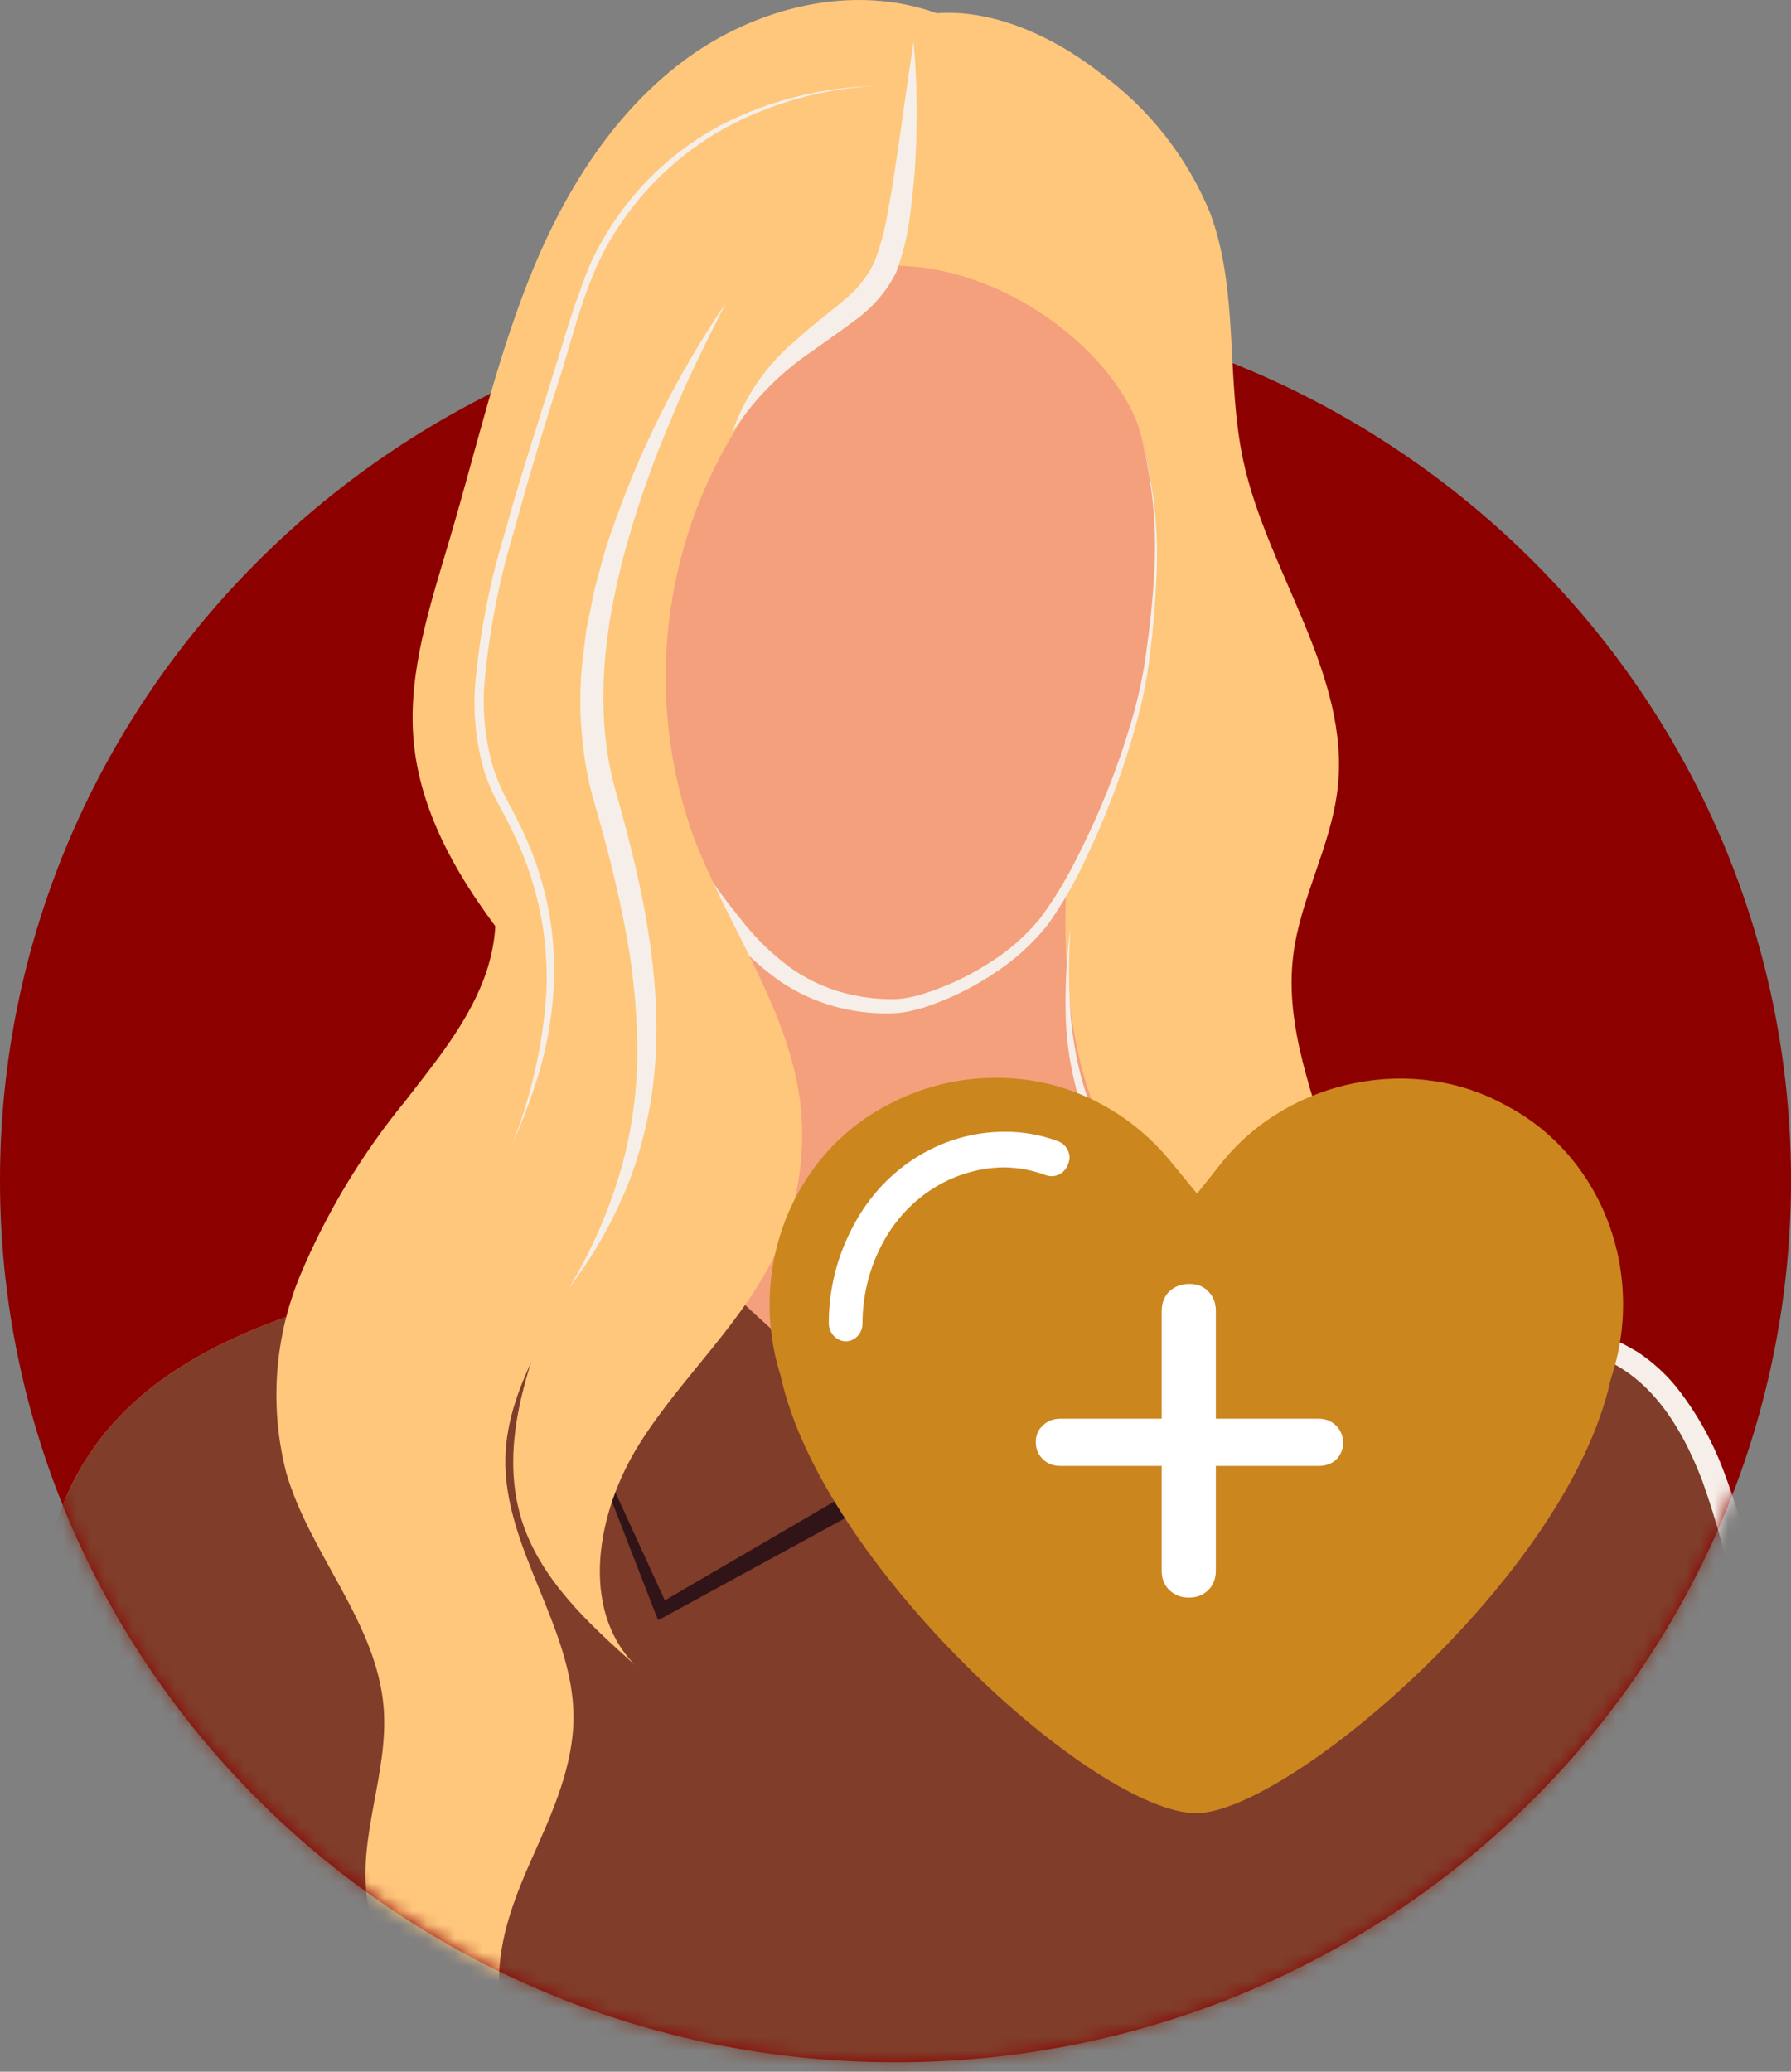
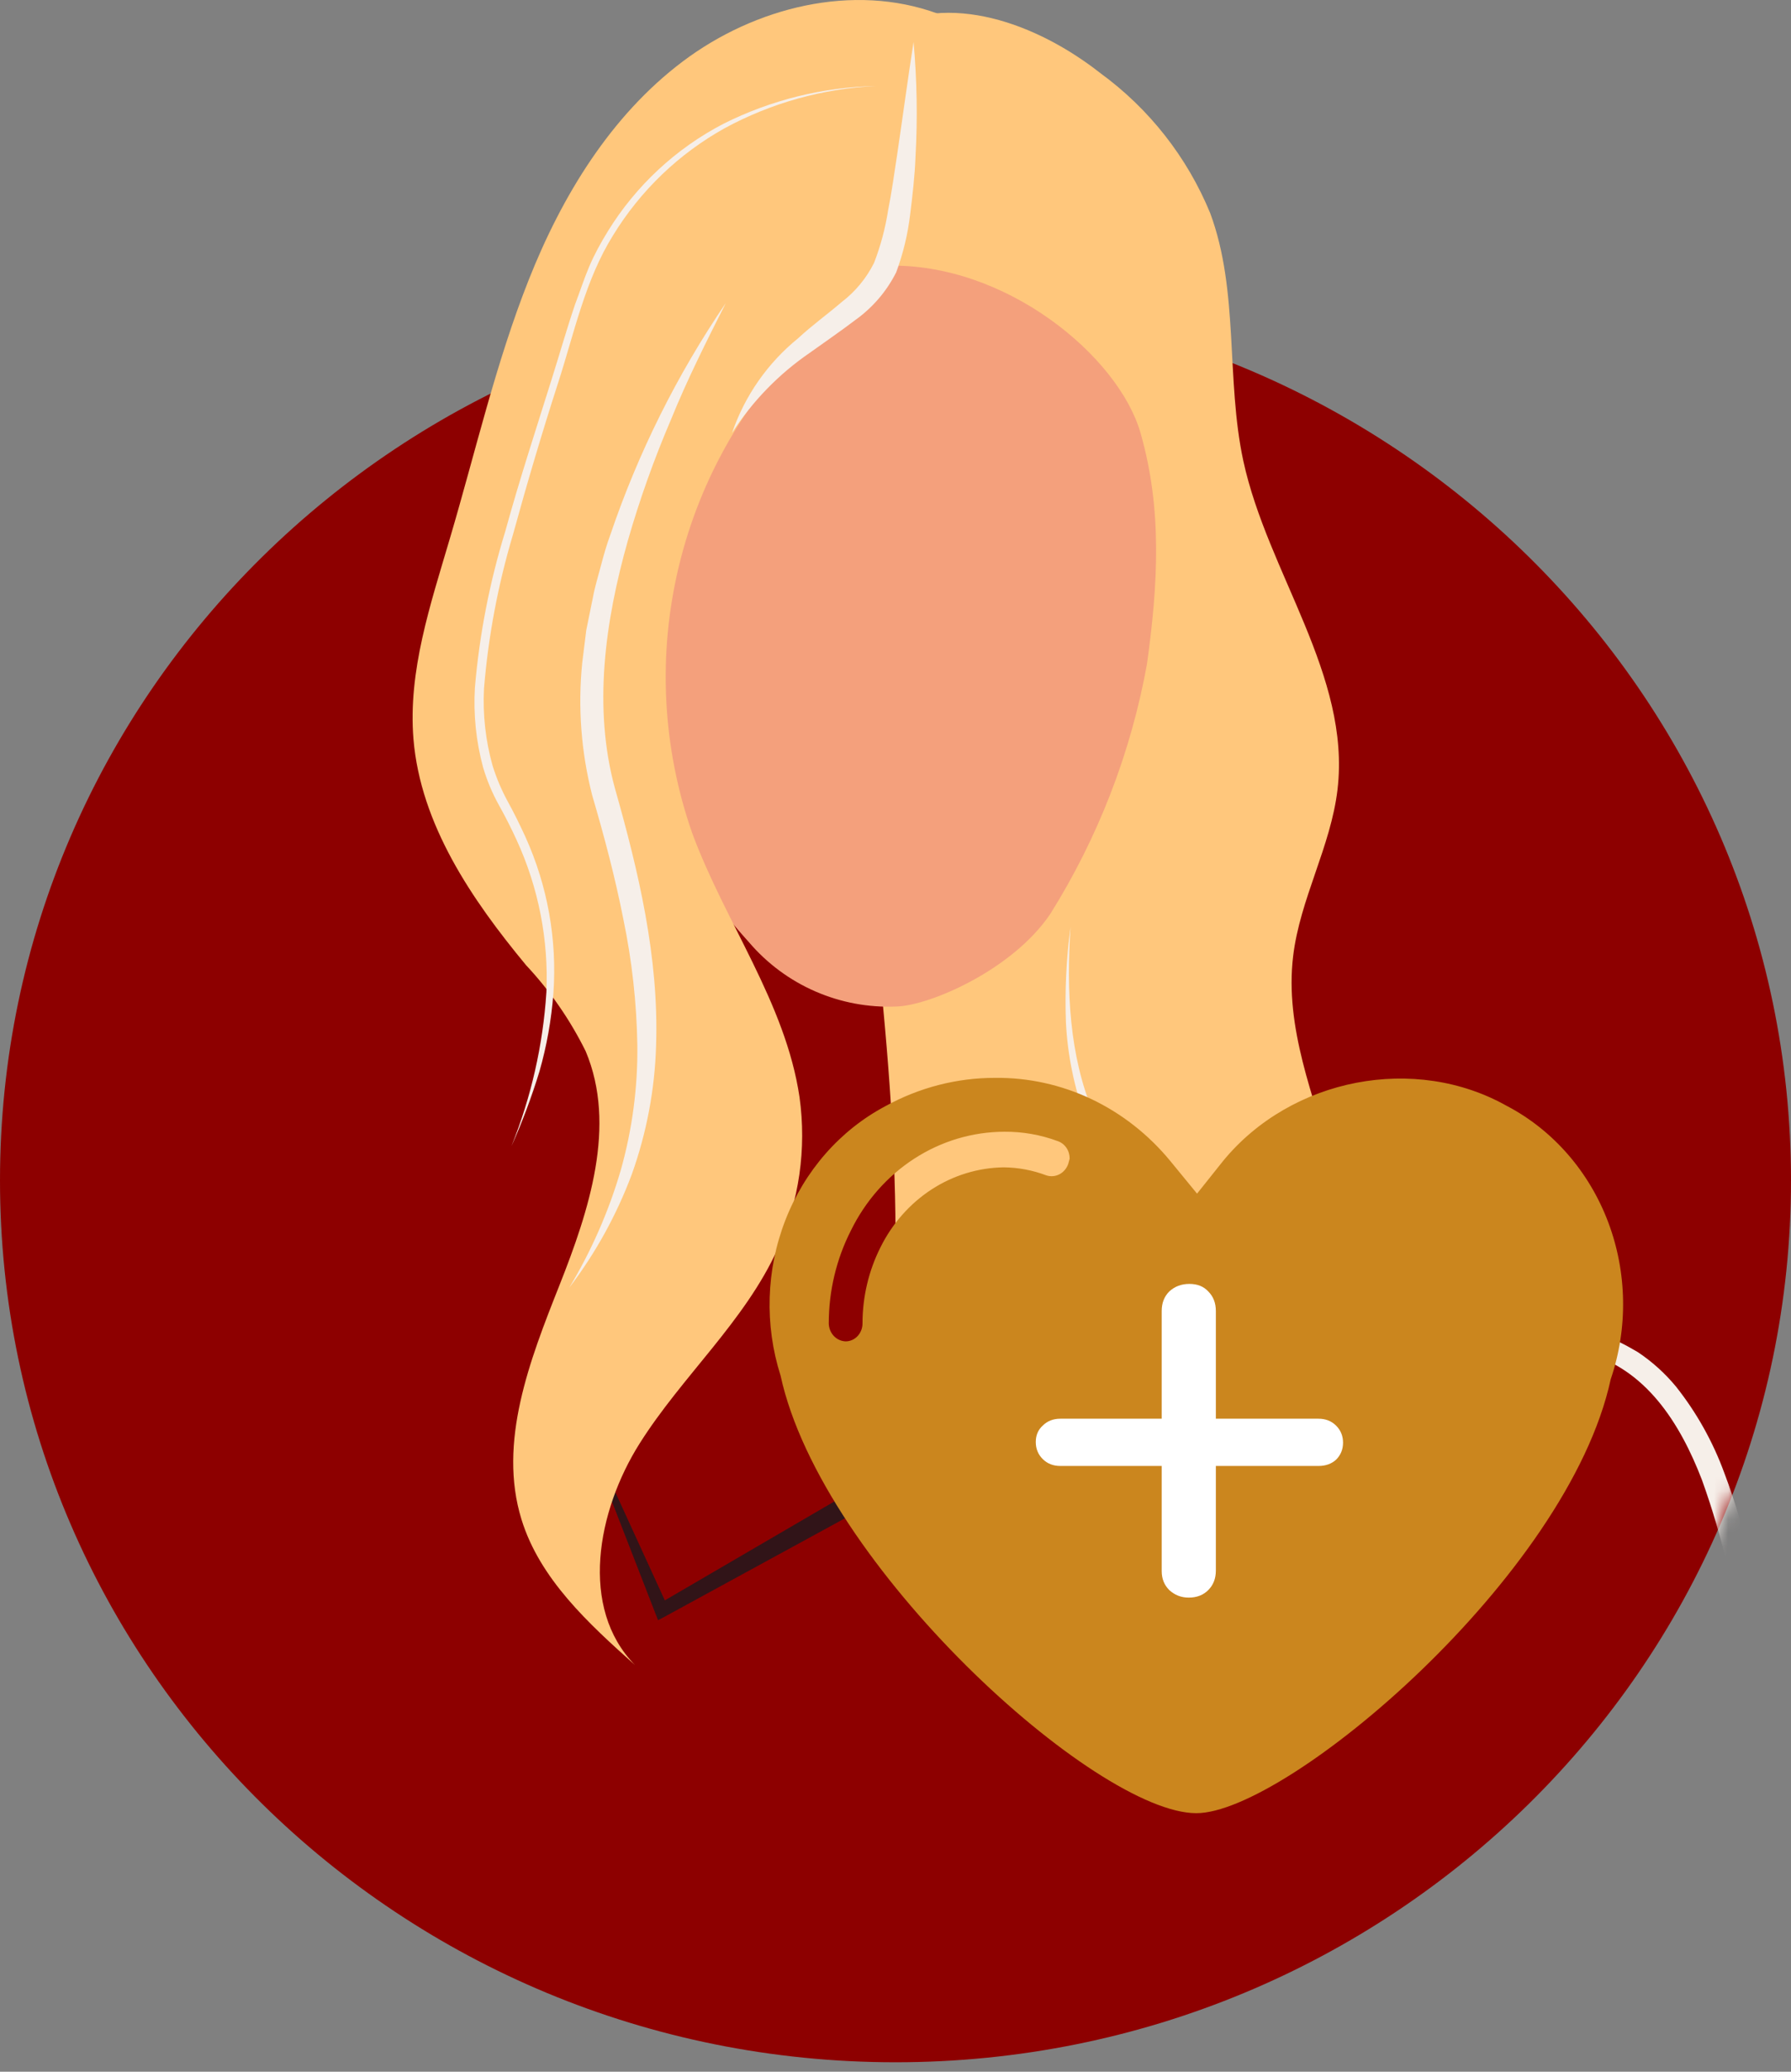
<svg xmlns="http://www.w3.org/2000/svg" width="128" height="148" viewBox="0 0 128 148" fill="none">
  <rect x="0" y="0" width="128" height="148" fill="#808080" stroke="none" />
  <path d="M64 147.324C99.346 147.324 128 119.118 128 84.324C128 49.53 99.346 21.324 64 21.324C28.654 21.324 0 49.53 0 84.324C0 119.118 28.654 147.324 64 147.324Z" fill="#8D0000" />
  <path d="M62.85 2.224C67.75 -0.696 74.15 1.694 78.64 5.224C82.13 7.768 84.847 11.229 86.49 15.223C88.57 20.823 87.6 27.093 88.86 32.934C90.6 40.934 96.55 48.243 95.59 56.404C95.11 60.483 92.91 64.213 92.42 68.293C91.8 73.394 93.89 78.364 95.32 83.293C97.341 90.314 98.049 97.646 97.41 104.924C92.106 106.613 86.586 107.533 81.02 107.654C77.02 107.754 72.68 107.344 69.49 104.874C64.6 101.104 64.02 94.053 64 87.874C63.92 62.324 54.82 18.994 54.82 18.994" fill="#FFC77C" />
  <mask id="mask0_25_395" style="mask-type:alpha" maskUnits="userSpaceOnUse" x="0" y="21" width="128" height="127">
    <path d="M64 147.324C99.346 147.324 128 119.118 128 84.324C128 49.53 99.346 21.324 64 21.324C28.654 21.324 0 49.53 0 84.324C0 119.118 28.654 147.324 64 147.324Z" fill="#8D0000" />
  </mask>
  <g mask="url(#mask0_25_395)">
-     <path d="M126.02 145.913C126.02 145.913 117.09 147.164 104.13 148.724C90.41 150.344 72.13 152.274 55.13 153.354C43.316 154.105 31.456 153.094 19.94 150.354C7.36 147.354 0 143.243 0 143.243C0.503 132.975 1.555 122.74 3.15 112.583C4.9 100.803 13.87 95.963 23.52 93.094L24.79 92.713C30.36 91.153 36.05 90.163 40.64 88.823C42.593 88.251 44.333 87.114 45.64 85.553C52.1 77.984 48.8 61.724 48.8 61.724C48.8 61.724 77.8 36.853 76.28 61.724C75.4 76.094 78.93 83.323 84.45 87.344C88.45 90.293 93.59 91.534 98.82 92.584L102.82 93.353C107.35 94.194 111.76 95.004 115.3 96.504C129.47 102.454 126.02 145.913 126.02 145.913Z" fill="#F4A07C" />
-     <path d="M126.02 145.914C126.02 145.914 117.09 147.164 104.13 148.724C90.41 150.344 72.13 152.274 55.13 153.354C43.316 154.105 31.456 153.094 19.94 150.354C7.36 147.354 0 143.244 0 143.244C0.503 132.975 1.555 122.74 3.15 112.584C4.9 100.804 13.87 95.964 23.52 93.094L24.79 92.714C30.36 91.154 36.05 90.164 40.64 88.824C42.593 88.251 44.333 87.114 45.64 85.554C50.612 90.975 56.009 95.991 61.78 100.554C62.468 101.216 63.339 101.659 64.28 101.824C65.428 101.773 66.522 101.32 67.37 100.544C73.203 96.324 78.897 91.92 84.45 87.334C88.45 90.284 93.59 91.524 98.82 92.574L102.82 93.344C107.35 94.184 111.76 94.994 115.3 96.494C129.47 102.454 126.02 145.914 126.02 145.914Z" fill="#803D2A" />
    <path d="M125.18 145.844C125.48 141.354 125.57 136.844 125.49 132.304C125.443 127.788 125.159 123.279 124.64 118.794C124.162 114.336 123.155 109.952 121.64 105.734C120.07 101.644 117.59 97.734 113.24 96.624C108.92 95.349 104.525 94.347 100.08 93.624C95.543 92.845 91.122 91.501 86.92 89.624C84.822 88.617 82.909 87.265 81.26 85.624C79.627 83.957 78.36 81.968 77.54 79.784C76.757 77.616 76.298 75.345 76.18 73.043C76.095 70.765 76.205 68.483 76.51 66.224C76.21 70.734 76.41 75.394 78.15 79.534C79.011 81.589 80.291 83.442 81.91 84.974C83.543 86.472 85.407 87.698 87.43 88.603C91.577 90.337 95.924 91.547 100.37 92.204C104.898 92.895 109.378 93.877 113.78 95.144C114.34 95.314 114.88 95.553 115.43 95.754C115.98 95.954 116.54 96.303 117.07 96.603C118.087 97.285 119 98.11 119.78 99.053C121.251 100.91 122.416 102.989 123.23 105.214C124.052 107.379 124.701 109.606 125.17 111.874C125.65 114.124 126.04 116.394 126.31 118.674C127.341 127.767 127.509 136.938 126.81 146.064L125.18 145.844Z" fill="#F6EFE9" />
-     <path d="M33.73 60.093C35.85 62.824 35.8 66.743 34.57 69.963C33.34 73.183 31.09 75.903 28.98 78.633C25.897 82.389 23.371 86.568 21.48 91.043C19.594 95.555 19.242 100.562 20.48 105.294C22.21 111.114 26.95 115.954 27.42 122.004C27.79 126.674 25.5 131.323 26.28 135.943C27.068 139.521 29.188 142.664 32.21 144.734C35.214 146.766 38.463 148.409 41.88 149.624C38.46 149.334 36.01 145.854 35.71 142.424C35.41 138.994 36.71 135.673 38.12 132.523C39.53 129.373 40.97 126.134 40.99 122.704C40.99 116.264 35.99 110.604 36.12 104.174C36.23 98.653 40.12 94.023 42.12 88.894C43.304 85.849 43.861 82.596 43.756 79.331C43.651 76.066 42.887 72.856 41.51 69.894" fill="#FFC77C" />
  </g>
  <path d="M40.68 99.404L47.75 114.844L47.04 114.604L64.94 104.164L65.32 103.944L65.7 104.154L84.24 114.314L83.52 114.644L88.54 93.154L84.49 114.854L84.37 115.504L83.77 115.194L64.96 105.564L65.72 105.554L47.54 115.474L47.03 115.744L46.83 115.234L40.68 99.404Z" fill="#311418" />
  <path d="M44.15 47.094C44.15 55.094 49.63 63.014 53.53 67.314C54.822 68.828 56.441 70.028 58.266 70.823C60.09 71.618 62.072 71.988 64.06 71.904C66.42 71.844 72.34 69.314 75.06 65.294C78.476 59.84 80.821 53.785 81.97 47.454C82.76 41.764 83.08 36.394 81.51 30.924C79.94 25.453 71.88 18.744 63.38 18.984C54.88 19.224 44.01 19.654 44.15 47.094Z" fill="#F4A07C" />
-   <path d="M45.01 47.084C45.092 50.467 45.893 53.794 47.36 56.844C48.821 59.95 50.658 62.865 52.83 65.524C53.854 66.873 55.062 68.071 56.42 69.084C57.775 70.058 59.317 70.739 60.95 71.084C61.769 71.261 62.603 71.358 63.44 71.374C63.848 71.39 64.256 71.37 64.66 71.314C65.07 71.249 65.474 71.155 65.87 71.034C67.501 70.538 69.059 69.825 70.5 68.914C71.96 68.038 73.258 66.918 74.34 65.604C75.36 64.216 76.254 62.741 77.01 61.194C78.591 58.1 79.88 54.866 80.86 51.534C81.355 49.868 81.716 48.166 81.94 46.444C82.18 44.724 82.37 42.994 82.47 41.254C82.714 37.769 82.376 34.267 81.47 30.894C82.426 34.263 82.825 37.766 82.65 41.264C82.58 43.014 82.43 44.754 82.22 46.484C82.022 48.23 81.688 49.959 81.22 51.654C80.29 55.035 79.055 58.325 77.53 61.484C76.789 63.088 75.902 64.621 74.88 66.064C73.754 67.47 72.402 68.68 70.88 69.644C69.383 70.627 67.762 71.407 66.06 71.964C65.624 72.1 65.18 72.211 64.73 72.294C64.271 72.371 63.806 72.404 63.34 72.394C62.434 72.397 61.529 72.31 60.64 72.134C58.845 71.784 57.143 71.065 55.64 70.024C54.176 68.972 52.864 67.723 51.74 66.314C49.438 63.61 47.477 60.635 45.9 57.454C44.306 54.224 43.416 50.693 43.29 47.094L45.01 47.084Z" fill="#F6EFE9" />
  <path d="M67.02 0.974C60.97 -1.246 53.94 0.514 48.79 4.394C43.64 8.274 40.16 14.004 37.79 19.984C35.42 25.964 33.98 32.294 32.15 38.474C30.77 43.164 29.15 47.934 29.55 52.804C30.06 58.894 33.7 64.244 37.6 68.954C39.314 70.784 40.749 72.856 41.86 75.104C44.09 80.414 42.1 86.474 39.98 91.824C37.86 97.174 35.57 103.034 37.27 108.544C38.58 112.794 42.06 115.984 45.38 118.944C41.38 114.874 42.67 107.944 45.71 103.124C48.75 98.304 53.23 94.404 55.58 89.214C57.115 85.82 57.656 82.062 57.14 78.374C56.14 71.634 51.83 65.904 49.47 59.514C47.326 53.38 46.995 46.759 48.519 40.443C50.043 34.127 53.355 28.384 58.06 23.904C59.611 22.657 61.007 21.231 62.22 19.654C65.55 14.654 63.34 7.714 65.63 2.164" fill="#FFC77C" />
  <path d="M62.62 6.144C58.84 6.318 55.148 7.344 51.82 9.144C48.537 10.964 45.781 13.603 43.82 16.804C41.82 20.004 41.05 23.754 39.89 27.344C38.73 30.934 37.66 34.554 36.66 38.194C35.59 41.778 34.896 45.465 34.59 49.194C34.495 51.044 34.701 52.899 35.2 54.684C35.473 55.563 35.831 56.414 36.27 57.224C36.73 58.054 37.15 58.914 37.55 59.784C39.135 63.283 39.822 67.122 39.55 70.954C39.409 72.85 39.074 74.726 38.55 76.554C37.994 78.37 37.326 80.15 36.55 81.884C37.962 78.373 38.806 74.66 39.05 70.884C39.215 67.139 38.485 63.409 36.92 60.004C36.53 59.154 36.11 58.324 35.65 57.504C35.181 56.657 34.805 55.762 34.53 54.834C34.025 52.975 33.826 51.046 33.94 49.124C34.263 45.337 34.99 41.595 36.11 37.964C37.11 34.314 38.29 30.724 39.42 27.114C39.99 25.314 40.5 23.504 41.11 21.714C41.45 20.824 41.74 19.914 42.11 19.044C42.48 18.174 42.94 17.334 43.44 16.524C45.449 13.264 48.303 10.61 51.7 8.844C55.094 7.142 58.824 6.219 62.62 6.144Z" fill="#F6EFE9" />
  <path d="M51.87 21.654C50.48 24.404 49.1 27.144 47.95 29.984C46.748 32.787 45.722 35.662 44.88 38.594C43.23 44.404 42.38 50.594 43.95 56.324C45.63 62.244 47.1 68.394 46.89 74.684C46.799 77.819 46.215 80.92 45.16 83.874C44.073 86.785 42.564 89.521 40.68 91.994C42.261 89.37 43.498 86.553 44.36 83.614C45.184 80.703 45.585 77.689 45.55 74.664C45.501 71.639 45.166 68.625 44.55 65.664C43.96 62.664 43.18 59.734 42.32 56.804C41.533 53.719 41.292 50.521 41.61 47.354L41.9 45.014L42.37 42.704C42.51 41.934 42.74 41.194 42.94 40.434C43.14 39.674 43.35 38.934 43.62 38.204C45.61 32.34 48.385 26.772 51.87 21.654Z" fill="#F6EFE9" />
  <path d="M65.29 3.004C65.537 5.726 65.583 8.464 65.43 11.194C65.38 12.563 65.22 13.924 65.05 15.303C64.882 16.722 64.547 18.115 64.05 19.453C63.377 20.791 62.393 21.947 61.18 22.823C60.06 23.674 58.95 24.433 57.86 25.213C55.651 26.729 53.768 28.67 52.32 30.924C53.227 28.277 54.859 25.938 57.03 24.174C58.03 23.244 59.16 22.433 60.16 21.573C61.133 20.828 61.923 19.871 62.47 18.773C62.936 17.566 63.271 16.312 63.47 15.034C63.73 13.733 63.91 12.393 64.12 11.034C64.51 8.394 64.87 5.704 65.29 3.004Z" fill="#F6EFE9" />
-   <path d="M79.153 81.318C78.415 78.717 72.56 78.146 68.526 78.874C66.854 79.186 62.918 79.914 60.114 83.607C58.492 85.857 57.565 88.581 57.458 91.408C57.258 93.805 57.015 97.026 58.835 98.378C60.458 99.576 63.065 98.743 64.591 97.65C67.1 95.882 66.165 93.905 68.524 91.307C71.23 88.29 73.689 89.538 76.837 86.054C77.824 85.011 79.644 82.982 79.153 81.318Z" fill="white" />
  <path d="M107.734 79.029C101.142 75.285 92.287 77.001 87.417 82.931L85.551 85.271L83.632 82.931C82.078 81.045 80.155 79.539 77.997 78.515C75.838 77.492 73.496 76.975 71.13 77.001C68.392 76.994 65.692 77.69 63.264 79.029C60.035 80.746 57.5 83.638 56.126 87.173C54.752 90.709 54.632 94.649 55.786 98.271C58.738 111.846 78.319 129.53 85.499 129.53C91.944 129.53 112.064 112.627 115.115 98.531C116.356 94.888 116.29 90.891 114.93 87.296C113.57 83.702 111.01 80.759 107.736 79.027M76.35 83.133C76.241 83.46 76.016 83.73 75.722 83.885C75.428 84.04 75.089 84.069 74.776 83.965C73.797 83.595 72.766 83.401 71.726 83.393C69.907 83.419 68.128 83.964 66.578 84.971C65.028 85.979 63.764 87.41 62.921 89.115C62.084 90.781 61.645 92.638 61.642 94.524C61.647 94.862 61.526 95.188 61.305 95.432C61.084 95.676 60.78 95.817 60.461 95.825C60.144 95.822 59.841 95.692 59.612 95.46C59.383 95.229 59.247 94.913 59.231 94.579V94.527C59.233 92.223 59.773 89.956 60.803 87.926C61.844 85.798 63.417 84.013 65.352 82.765C67.286 81.517 69.507 80.855 71.773 80.849C73.079 80.837 74.378 81.065 75.61 81.525C75.857 81.613 76.07 81.781 76.221 82.005C76.371 82.229 76.45 82.499 76.447 82.773L76.35 83.133Z" fill="#CB861E" />
  <path d="M75.78 104.725C75.27 104.725 74.85 104.56 74.52 104.23C74.19 103.9 74.025 103.495 74.025 103.015C74.025 102.535 74.19 102.145 74.52 101.845C74.85 101.515 75.27 101.35 75.78 101.35H94.23C94.74 101.35 95.16 101.515 95.49 101.845C95.82 102.175 95.985 102.58 95.985 103.06C95.985 103.54 95.82 103.945 95.49 104.275C95.16 104.575 94.74 104.725 94.23 104.725H75.78ZM84.96 114.13C84.42 114.13 83.955 113.95 83.565 113.59C83.205 113.23 83.025 112.78 83.025 112.24V93.655C83.025 93.085 83.205 92.62 83.565 92.26C83.955 91.9 84.435 91.72 85.005 91.72C85.575 91.72 86.025 91.9 86.355 92.26C86.715 92.62 86.895 93.085 86.895 93.655V112.195C86.895 112.765 86.715 113.23 86.355 113.59C85.995 113.95 85.53 114.13 84.96 114.13Z" fill="white" />
</svg>